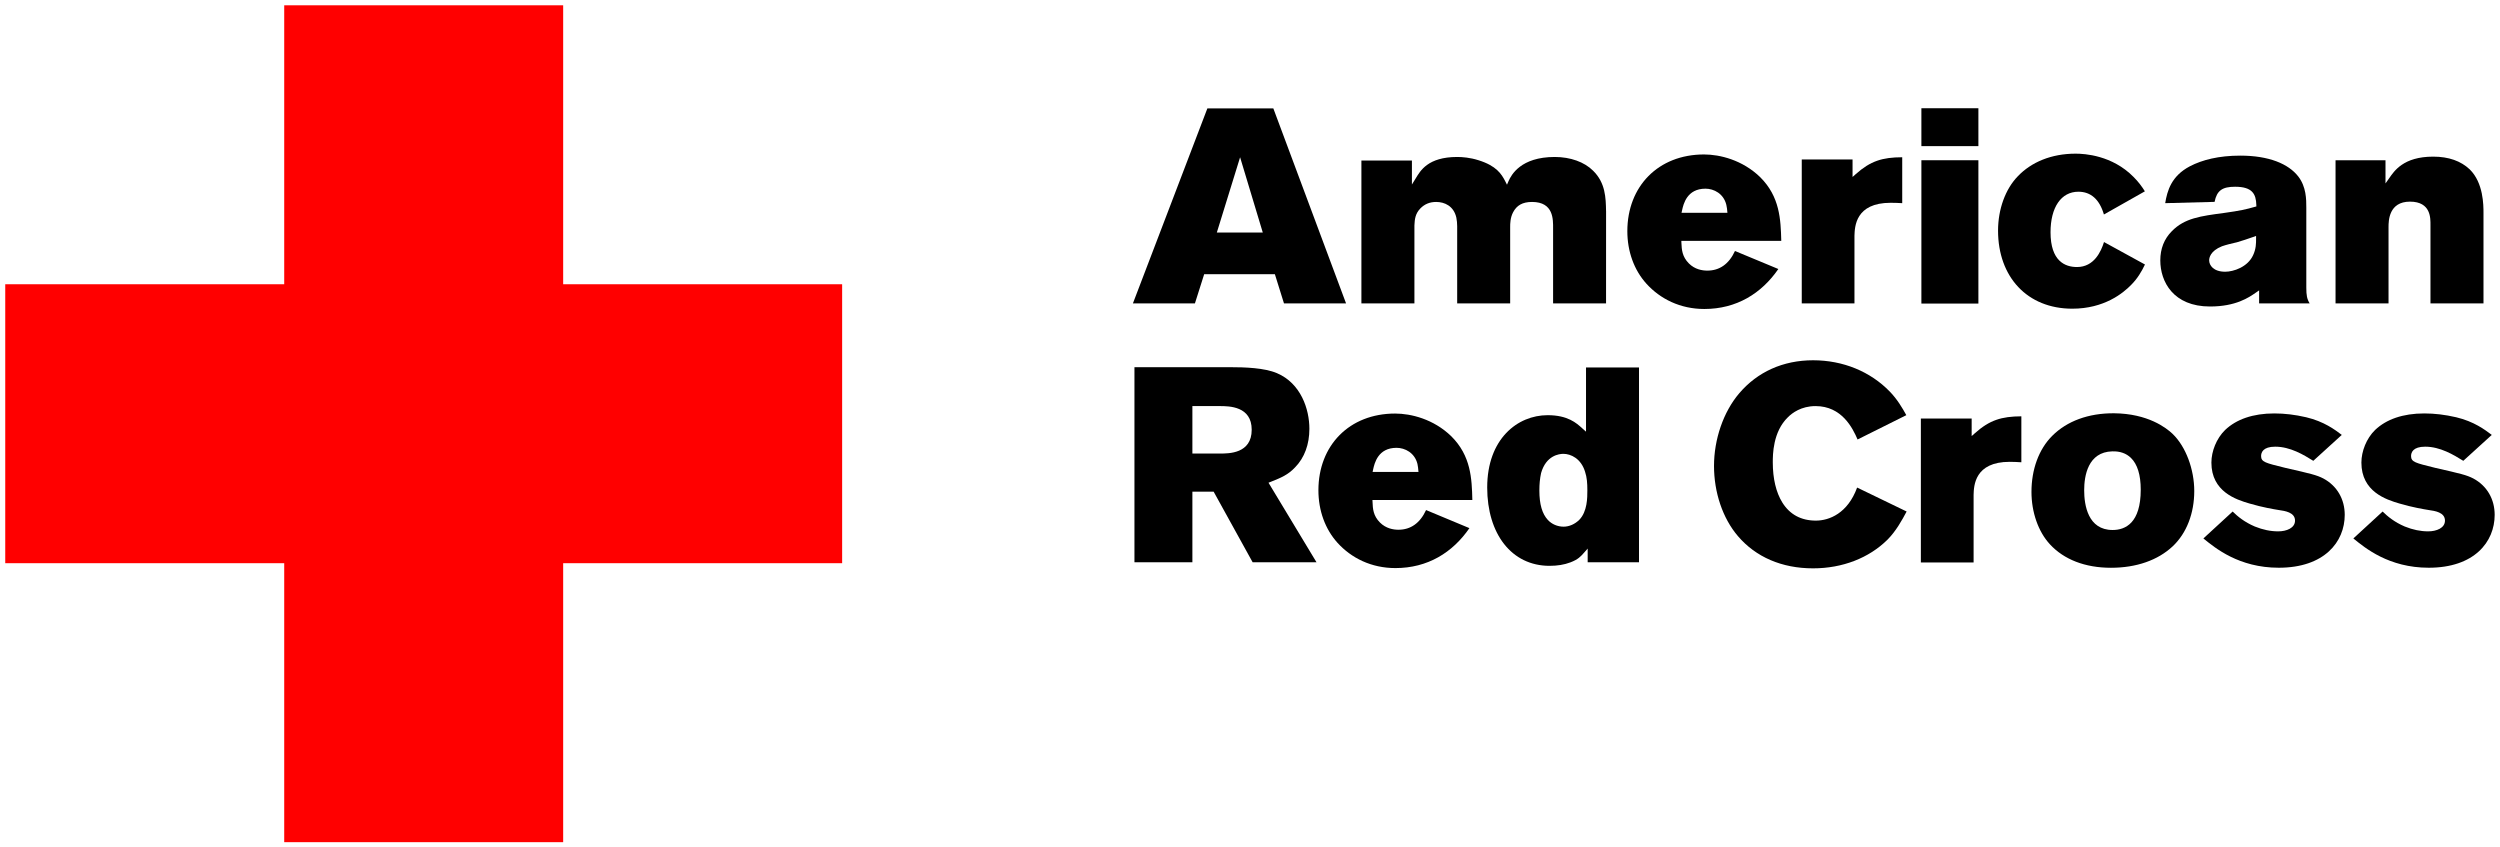
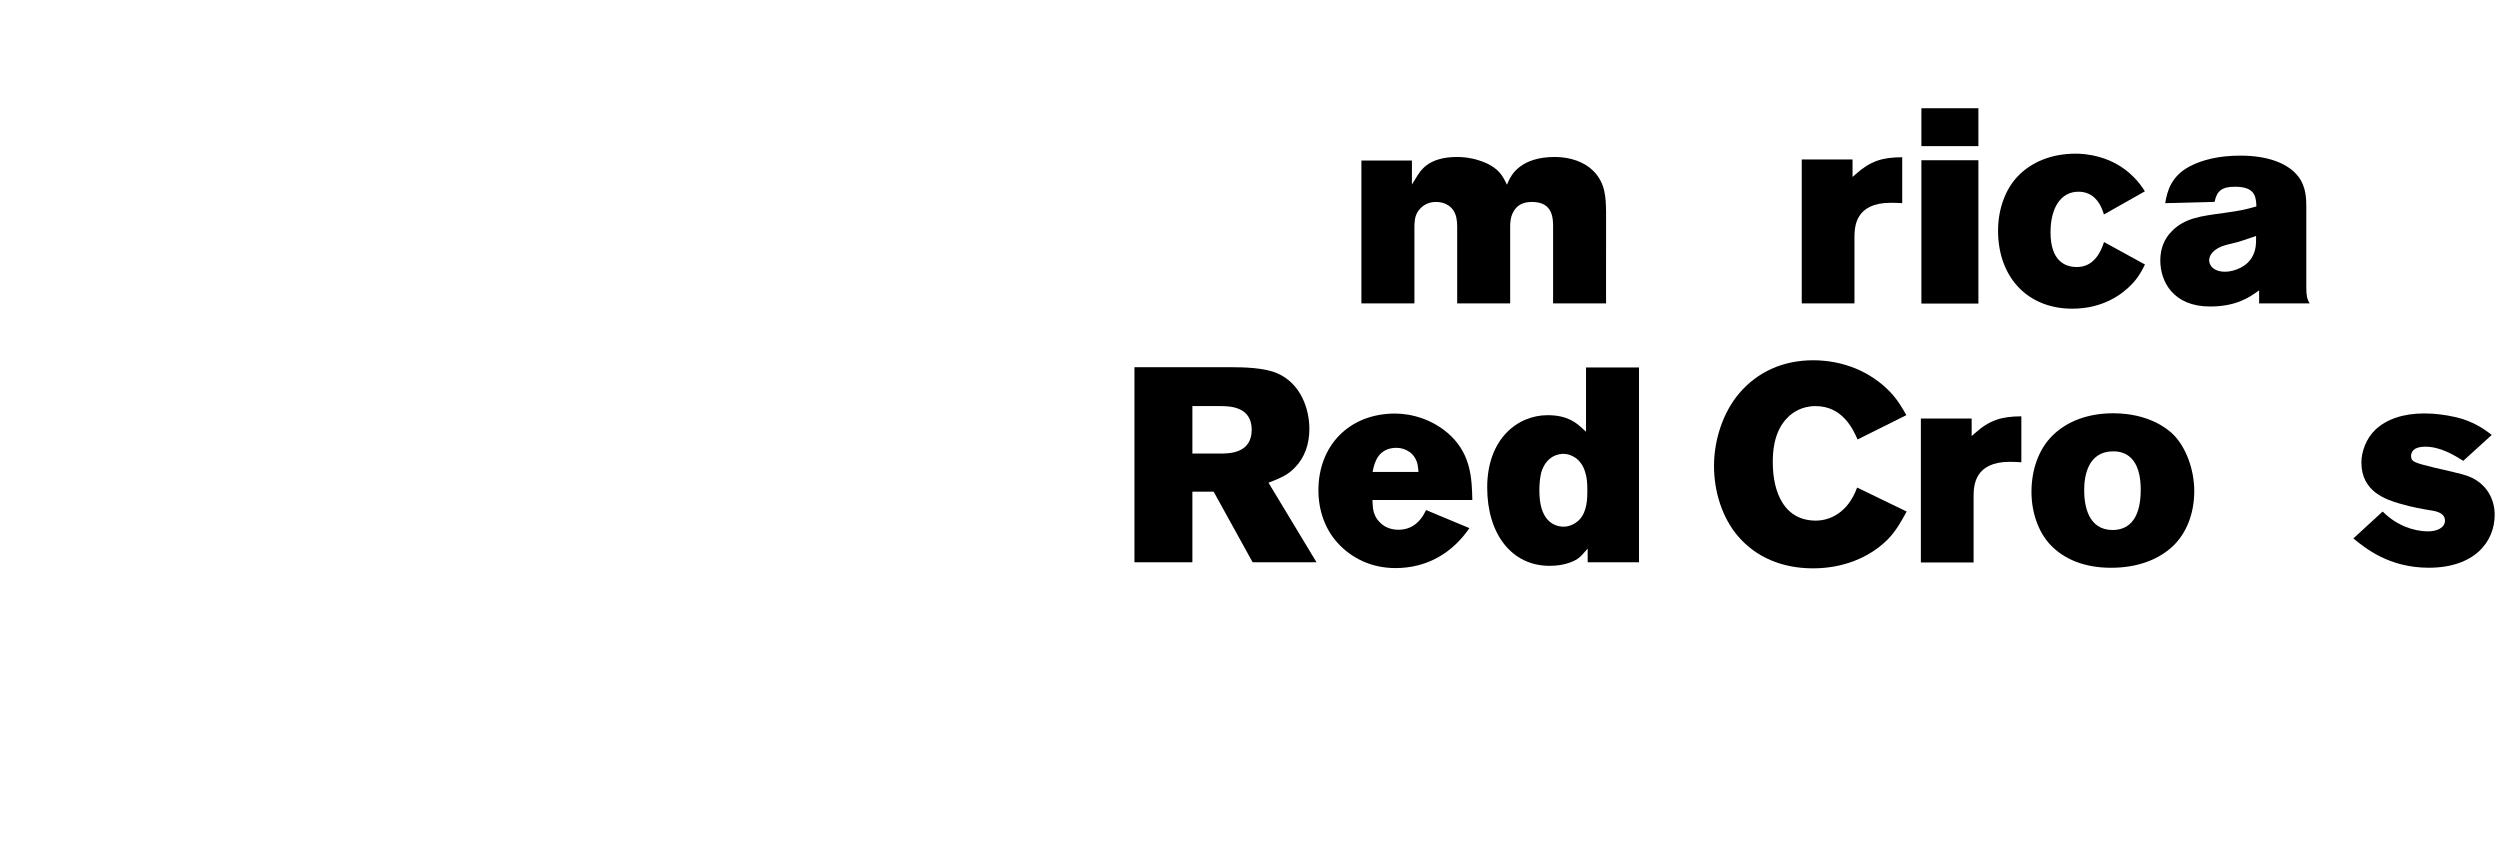
<svg xmlns="http://www.w3.org/2000/svg" version="1.1" width="468.856" height="158.933" id="svg7019">
  <defs id="defs7021" />
  <g transform="translate(-361.688,-462.294)" id="layer1">
    <g transform="matrix(4.149,0,0,-4.149,519.625,515.603)" id="g6005" style="fill:#ff0000">
-       <path d="m 0,0 -12.61,0 0,12.609 -12.609,0 0,-12.609 -12.61,0 0,-12.609 12.61,0 0,-12.61 12.609,0 0,12.61 12.61,0 L 0,0 z" id="path6007" style="fill:#ff0000;fill-opacity:1;fill-rule:nonzero;stroke:none" />
-     </g>
+       </g>
    <g transform="matrix(5.272,0,0,-5.272,590.483,547.352)" id="g5943" style="fill:#000000;stroke:none">
      <path d="m 0,0 -0.981,0 0,1.688 0.971,0 C 0.331,1.688 1.129,1.683 1.129,0.846 1.129,-0.008 0.309,0 0,0 m 1.727,-1.038 0.12,0.048 c 0.307,0.123 0.571,0.227 0.824,0.498 0.339,0.344 0.51,0.825 0.51,1.372 0,0.7 -0.303,1.618 -1.155,1.98 C 1.578,3.049 0.893,3.072 0.344,3.072 l -3.386,0 0,-6.939 2.061,0 0,2.511 0.756,0 1.387,-2.511 2.272,0 c -0.116,0.192 -1.666,2.761 -1.666,2.761 l -0.041,0.068 z" id="path5945" style="fill:#000000;fill-opacity:1;fill-rule:nonzero;stroke:none" />
    </g>
    <g transform="matrix(5.272,0,0,-5.272,654.888,547.408)" id="g5947" style="fill:#000000;stroke:none">
      <path d="m 0,0 c 0.265,0 0.628,-0.167 0.771,-0.636 0.068,-0.204 0.082,-0.41 0.082,-0.659 0,-0.265 0,-0.755 -0.285,-1.05 -0.157,-0.156 -0.361,-0.246 -0.559,-0.246 -0.215,0 -0.42,0.087 -0.56,0.238 -0.204,0.219 -0.303,0.562 -0.303,1.048 0,0.231 0.019,0.427 0.06,0.614 l 0,0.001 0,0.002 C -0.616,-0.05 -0.141,0 0,0 m -2.71,-1.197 c 0,-1.653 0.87,-2.787 2.218,-2.787 0.281,0 0.524,0.04 0.742,0.123 0.275,0.105 0.368,0.21 0.494,0.354 l 0.12,0.137 0,-0.487 1.826,0 0,6.93 -1.885,0 0,-2.131 0,-0.153 -0.135,0.12 c -0.204,0.186 -0.513,0.466 -1.23,0.466 -1.07,0 -2.15,-0.842 -2.15,-2.572" id="path5949" style="fill:#000000;fill-opacity:1;fill-rule:nonzero;stroke:none" />
    </g>
    <g transform="matrix(5.272,0,0,-5.272,619.21,550.328)" id="g5951" style="fill:#000000;stroke:none">
      <path d="m 0,0 c 0.048,0.22 0.173,0.768 0.832,0.768 0.3,0 0.646,-0.176 0.744,-0.572 l 0.022,-0.131 0.015,-0.154 -1.632,0 L 0,0 z m 1.883,-1.446 c -0.217,-0.471 -0.555,-0.7 -0.983,-0.7 -0.183,0 -0.445,0.044 -0.657,0.256 -0.243,0.243 -0.255,0.497 -0.264,0.725 l -0.004,0.078 3.554,0 C 3.511,-0.327 3.481,0.486 2.777,1.182 2.148,1.791 1.345,1.987 0.783,1.987 c -1.633,0 -2.73,-1.138 -2.73,-2.729 0,-0.722 0.241,-1.384 0.679,-1.869 0.493,-0.543 1.204,-0.899 2.06,-0.899 1.146,0 2.034,0.551 2.633,1.421 -0.138,0.058 -1.442,0.6 -1.542,0.643" id="path5953" style="fill:#000000;fill-opacity:1;fill-rule:nonzero;stroke:none" />
    </g>
    <g transform="matrix(5.272,0,0,-5.272,589.894,505.907)" id="g5955" style="fill:#000000;stroke:none">
-       <path d="M 0,0 0.828,2.678 1.635,0 0,0 z m 2.389,-2.52 2.208,0 C 4.529,-2.342 2.042,4.33 2.01,4.417 l -2.346,0 C -0.368,4.331 -2.916,-2.34 -2.985,-2.52 l 2.206,0 0.329,1.038 2.515,0 0.324,-1.038" id="path5957" style="fill:#000000;fill-opacity:1;fill-rule:nonzero;stroke:none" />
-     </g>
+       </g>
    <g transform="matrix(5.272,0,0,-5.272,634.813,503.099)" id="g5959" style="fill:#000000;stroke:none">
      <path d="m 0,0 c 0.02,-0.103 0.03,-0.207 0.03,-0.307 l 0,-2.746 1.885,0 0,2.716 c 0,0.108 0,0.331 0.106,0.529 0.128,0.241 0.33,0.364 0.673,0.364 0.775,0 0.748,-0.636 0.748,-0.942 l 0,-2.667 1.884,0 c 0,0.131 0.001,3.284 0.001,3.284 L 5.326,0.235 C 5.317,0.704 5.306,1.235 4.865,1.667 4.555,1.978 4.057,2.156 3.5,2.156 2.291,2.156 1.954,1.515 1.859,1.301 L 1.802,1.169 1.737,1.297 C 1.605,1.55 1.427,1.841 0.785,2.041 0.484,2.136 0.21,2.156 0.031,2.156 c -1.048,0 -1.314,-0.498 -1.474,-0.758 l -0.137,-0.222 0,0.853 -1.797,0 0,-5.082 1.886,0 0,2.768 0.002,0.033 c 0.009,0.173 0.021,0.388 0.214,0.582 0.143,0.144 0.321,0.226 0.558,0.226 C -0.418,0.556 -0.093,0.411 0,0" id="path5961" style="fill:#000000;fill-opacity:1;fill-rule:nonzero;stroke:none" />
    </g>
    <g transform="matrix(5.272,0,0,-5.272,677.148,501.737)" id="g5963" style="fill:#000000;stroke:none">
-       <path d="m 0,0 c 0.047,0.22 0.173,0.77 0.832,0.77 0.3,0 0.646,-0.177 0.742,-0.573 l 0.024,-0.133 0.015,-0.153 -1.633,0 L 0,0 z M 1.882,-1.447 C 1.665,-1.918 1.327,-2.145 0.899,-2.145 0.716,-2.145 0.454,-2.102 0.243,-1.89 0,-1.648 -0.013,-1.392 -0.023,-1.164 l -0.003,0.077 3.555,0 C 3.509,-0.326 3.479,0.487 2.776,1.182 2.147,1.791 1.345,1.987 0.782,1.987 c -1.633,0 -2.729,-1.138 -2.729,-2.729 0,-0.721 0.24,-1.384 0.679,-1.869 0.492,-0.543 1.205,-0.899 2.059,-0.899 1.146,0 2.033,0.551 2.634,1.422 -0.137,0.056 -1.443,0.599 -1.543,0.641" id="path5965" style="fill:#000000;fill-opacity:1;fill-rule:nonzero;stroke:none" />
-     </g>
+       </g>
    <g transform="matrix(5.272,0,0,-5.272,709.12,492.197)" id="g5967" style="fill:#000000;stroke:none">
      <path d="m 0,0 -1.807,0 0,-5.121 1.875,0 0,2.403 0,0.003 c 0.01,0.322 0.034,1.173 1.286,1.173 0.115,0 0.3,-0.006 0.413,-0.013 l 0,1.633 C 1.063,0.076 0.639,-0.053 0.114,-0.522 L 0,-0.623 0,0 z" id="path5969" style="fill:#000000;fill-opacity:1;fill-rule:nonzero;stroke:none" />
    </g>
    <path d="m 722.03,492.346 10.691,0 0,26.88 -10.691,0 0,-26.88 z m 0,-9.752 10.691,0 0,7.106 -10.691,0 0,-7.106 z" id="path5971" style="fill:#000000;fill-opacity:1;fill-rule:nonzero;stroke:none" />
    <g transform="matrix(5.272,0,0,-5.272,761.376,515.716)" id="g5973" style="fill:#000000;stroke:none">
      <path d="M 0,0 C 0.225,0.225 0.371,0.474 0.49,0.724 0.39,0.779 -0.843,1.455 -0.967,1.523 -1.071,1.189 -1.318,0.634 -1.928,0.634 c -0.429,0 -0.941,0.214 -0.941,1.237 0,0.889 0.379,1.442 0.99,1.442 0.438,0 0.749,-0.264 0.909,-0.81 0.128,0.072 1.35,0.762 1.457,0.824 -0.098,0.16 -0.227,0.337 -0.401,0.51 -0.763,0.775 -1.746,0.83 -2.063,0.83 -0.868,0 -1.578,-0.305 -2.052,-0.8 -0.449,-0.46 -0.707,-1.181 -0.707,-1.938 0,-1.646 1.037,-2.777 2.641,-2.777 1.133,0 1.807,0.551 2.095,0.848" id="path5975" style="fill:#000000;fill-opacity:1;fill-rule:nonzero;stroke:none" />
    </g>
    <g transform="matrix(5.272,0,0,-5.272,778.403,508.478)" id="g5977" style="fill:#000000;stroke:none">
      <path d="m 0,0 0.002,0 0.001,0.001 c 0.16,0.055 0.318,0.091 0.471,0.127 L 0.527,0.14 C 0.724,0.196 0.915,0.263 1.1,0.327 l 0.113,0.04 0,-0.096 c 0,-0.178 0,-0.357 -0.104,-0.585 -0.193,-0.427 -0.699,-0.592 -0.995,-0.592 -0.416,0 -0.57,0.228 -0.57,0.406 0,0.078 0.033,0.331 0.456,0.5 m -0.426,-2.143 c 0.919,0 1.381,0.32 1.629,0.492 l 0.118,0.081 0,-0.463 1.798,0 C 3.023,-1.874 3,-1.747 3,-1.466 L 3,1.371 C 3,1.667 3,2.115 2.712,2.485 2.365,2.931 1.672,3.224 0.653,3.224 -0.116,3.224 -0.703,3.073 -1.14,2.846 -1.802,2.498 -1.947,1.975 -2.02,1.533 c 0.15,0.004 1.66,0.044 1.757,0.046 0.081,0.405 0.276,0.538 0.73,0.538 0.612,0 0.744,-0.258 0.755,-0.646 L 1.224,1.417 1.173,1.403 C 0.864,1.314 0.645,1.264 0.083,1.186 -0.767,1.073 -1.328,1 -1.782,0.538 -2.055,0.264 -2.194,-0.086 -2.194,-0.503 c 0,-0.76 0.466,-1.64 1.768,-1.64" id="path5979" style="fill:#000000;fill-opacity:1;fill-rule:nonzero;stroke:none" />
    </g>
    <g transform="matrix(5.272,0,0,-5.272,817.505,504.507)" id="g5981" style="fill:#000000;stroke:none">
-       <path d="m 0,0 0,-2.786 1.886,0 0,3.218 c 0,0.273 0,1.071 -0.49,1.55 C 1.082,2.278 0.651,2.435 0.097,2.435 -0.968,2.435 -1.292,1.918 -1.467,1.67 L -1.6,1.482 l 0,0.824 -1.777,0 0,-5.092 1.885,0 0,2.716 c 0,0.224 0.01,0.904 0.763,0.904 C 0.028,0.834 0,0.227 0,0" id="path5983" style="fill:#000000;fill-opacity:1;fill-rule:nonzero;stroke:none" />
-     </g>
+       </g>
    <g transform="matrix(5.272,0,0,-5.272,695.938,556.515)" id="g5985" style="fill:#000000;stroke:none">
      <path d="m 0,0 c -0.22,0.355 -0.337,0.847 -0.337,1.423 0,0.269 0,1.089 0.541,1.61 0.147,0.146 0.469,0.393 0.98,0.393 0.936,0 1.321,-0.782 1.495,-1.188 0.117,0.059 1.62,0.808 1.734,0.865 C 4.279,3.348 4.092,3.668 3.824,3.943 3.136,4.652 2.166,5.056 1.096,5.056 0.027,5.056 -0.88,4.642 -1.527,3.886 -2.099,3.217 -2.428,2.238 -2.428,1.296 c 0,-0.933 0.303,-1.856 0.852,-2.497 0.633,-0.741 1.558,-1.145 2.672,-1.145 1.048,0 1.987,0.369 2.642,1.015 0.307,0.306 0.524,0.702 0.686,1.007 C 4.31,-0.269 2.784,0.47 2.663,0.528 2.329,-0.388 1.672,-0.648 1.195,-0.648 0.669,-0.648 0.266,-0.43 0,0" id="path5987" style="fill:#000000;fill-opacity:1;fill-rule:nonzero;stroke:none" />
    </g>
    <g transform="matrix(5.272,0,0,-5.272,757.895,561.69)" id="g5989" style="fill:#000000;stroke:none">
      <path d="m 0,0 c -0.879,0 -1.012,0.886 -1.012,1.414 0,0.507 0.131,1.361 0.999,1.383 C 0.26,2.806 0.482,2.728 0.65,2.566 0.882,2.341 1,1.96 1,1.434 1,0.249 0.456,0 0,0 M 2.131,3.422 C 1.908,3.633 1.258,4.141 0.048,4.152 -0.865,4.157 -1.624,3.872 -2.145,3.353 -2.631,2.871 -2.887,2.145 -2.887,1.355 c 0,-0.711 0.235,-1.411 0.661,-1.869 0.494,-0.534 1.243,-0.83 2.167,-0.83 0.909,0 1.667,0.271 2.19,0.758 0.506,0.472 0.773,1.189 0.773,1.971 0,0.764 -0.295,1.579 -0.773,2.037" id="path5991" style="fill:#000000;fill-opacity:1;fill-rule:nonzero;stroke:none" />
    </g>
    <g transform="matrix(5.272,0,0,-5.272,797.423,552.034)" id="g5993" style="fill:#000000;stroke:none">
-       <path d="m 0,0 c -0.24,0.124 -0.453,0.173 -1.348,0.377 l -0.04,0.01 c -0.669,0.165 -0.828,0.2 -0.828,0.411 0,0.126 0.065,0.334 0.502,0.334 0.536,0 1.015,-0.291 1.355,-0.503 C -0.291,0.69 0.55,1.458 0.654,1.551 0.41,1.736 0.028,2.026 -0.613,2.179 -1.008,2.27 -1.379,2.315 -1.745,2.315 c -0.763,0 -1.351,-0.209 -1.749,-0.587 -0.311,-0.302 -0.49,-0.761 -0.49,-1.163 0,-1.033 0.881,-1.317 1.356,-1.455 0.455,-0.135 0.872,-0.204 1.05,-0.233 0.198,-0.029 0.569,-0.077 0.569,-0.375 0,-0.263 -0.301,-0.382 -0.598,-0.382 -0.273,0 -0.545,0.056 -0.832,0.172 -0.371,0.158 -0.612,0.359 -0.789,0.533 -0.083,-0.077 -0.941,-0.866 -1.041,-0.957 0.419,-0.341 1.263,-1.042 2.681,-1.042 1.621,0 2.347,0.918 2.347,1.882 C 0.759,-0.74 0.489,-0.263 0,0" id="path5995" style="fill:#000000;fill-opacity:1;fill-rule:nonzero;stroke:none" />
-     </g>
+       </g>
    <g transform="matrix(5.272,0,0,-5.272,825.548,552.034)" id="g5997" style="fill:#000000;stroke:none">
      <path d="m 0,0 c -0.239,0.124 -0.452,0.173 -1.349,0.377 l -0.039,0.01 c -0.668,0.165 -0.828,0.2 -0.828,0.411 0,0.126 0.066,0.334 0.502,0.334 0.536,0 1.015,-0.291 1.356,-0.503 C -0.291,0.69 0.55,1.458 0.655,1.551 0.41,1.736 0.028,2.026 -0.612,2.179 -1.008,2.27 -1.378,2.315 -1.745,2.315 -2.508,2.315 -3.096,2.106 -3.494,1.728 -3.805,1.426 -3.983,0.967 -3.983,0.565 c 0,-1.033 0.882,-1.317 1.354,-1.455 0.456,-0.135 0.873,-0.204 1.051,-0.233 0.199,-0.029 0.568,-0.077 0.568,-0.375 0,-0.263 -0.3,-0.382 -0.597,-0.382 -0.273,0 -0.545,0.056 -0.833,0.172 -0.37,0.158 -0.61,0.359 -0.788,0.533 -0.083,-0.077 -0.941,-0.866 -1.041,-0.957 0.419,-0.341 1.262,-1.042 2.681,-1.042 1.622,0 2.346,0.918 2.346,1.882 C 0.758,-0.74 0.489,-0.263 0,0" id="path5999" style="fill:#000000;fill-opacity:1;fill-rule:nonzero;stroke:none" />
    </g>
    <g transform="matrix(5.272,0,0,-5.272,731.458,540.788)" id="g6001" style="fill:#000000;stroke:none">
      <path d="m 0,0 -1.807,0 0,-5.121 1.876,0 0,2.403 0,0.004 c 0.009,0.321 0.034,1.174 1.285,1.174 0.115,0 0.301,-0.008 0.414,-0.016 l 0,1.635 C 1.064,0.075 0.64,-0.053 0.114,-0.523 L 0,-0.623 0,0 z" id="path6003" style="fill:#000000;fill-opacity:1;fill-rule:nonzero;stroke:none" />
    </g>
  </g>
</svg>